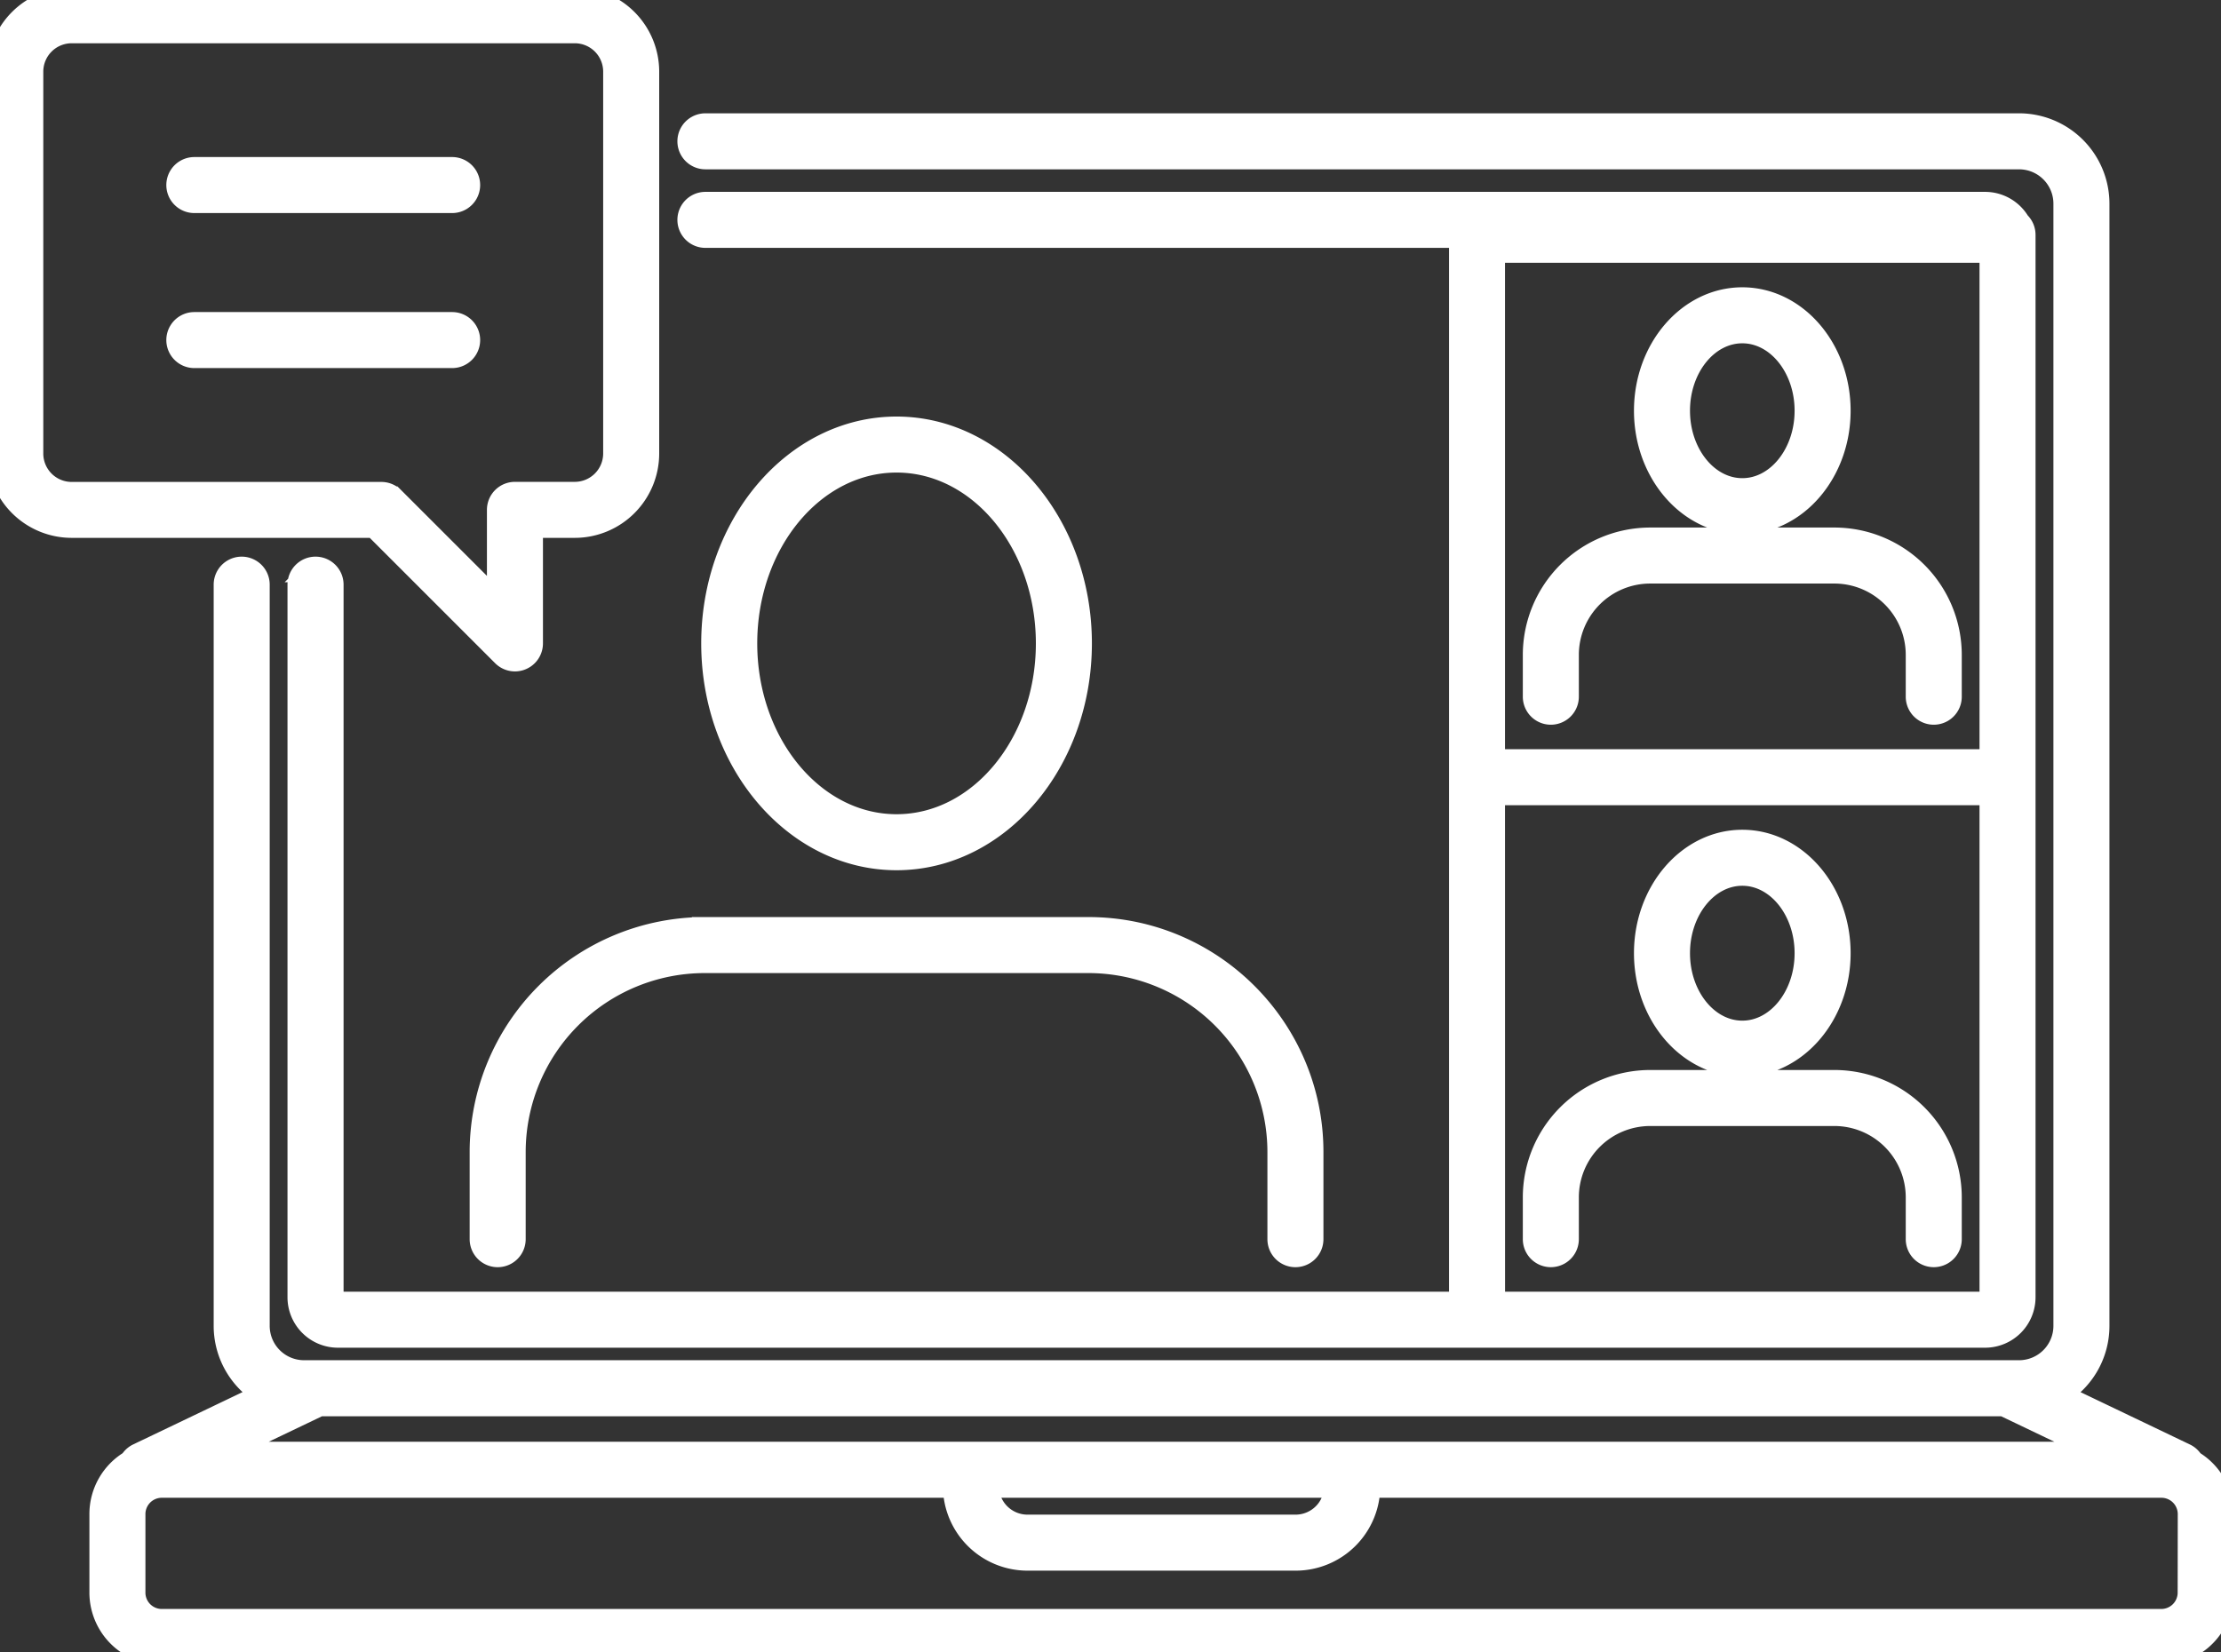
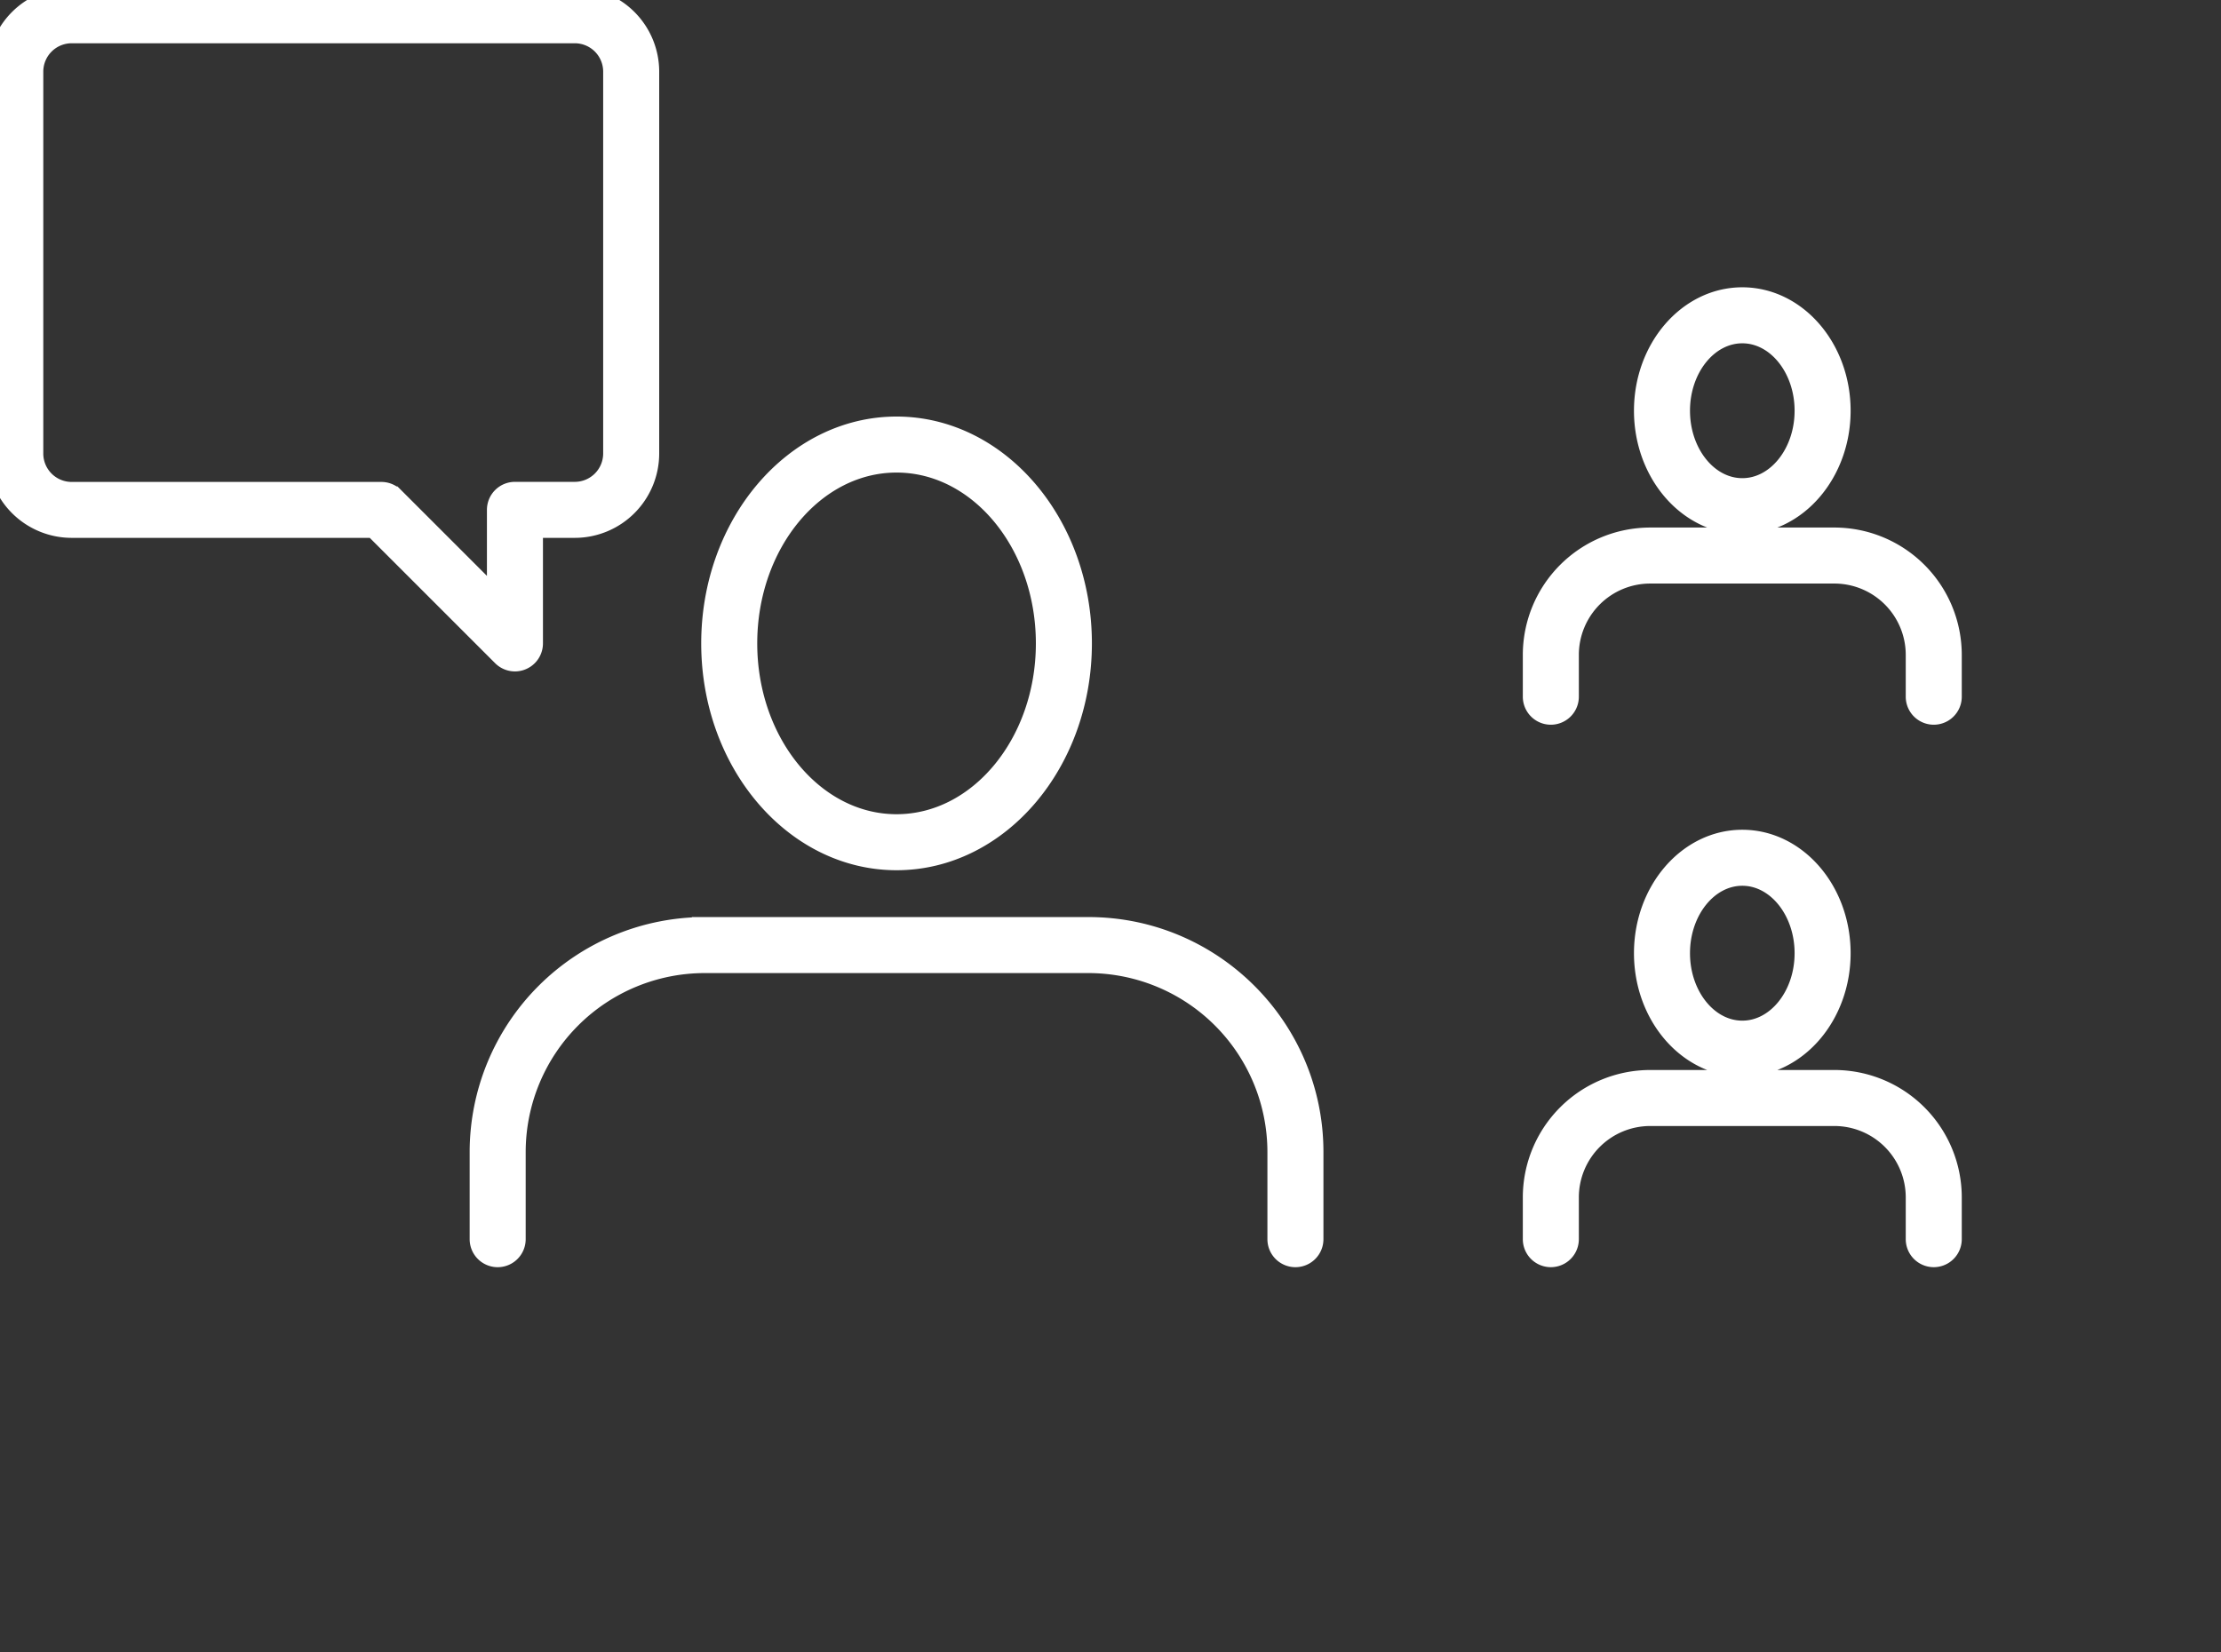
<svg xmlns="http://www.w3.org/2000/svg" data-name="Layer 1" width="1308.21" height="973.43" fill="#fff" stroke="#fff" stroke-width="15">
  <rect width="100%" height="100%" fill="#333333" stroke="none" />
-   <path d="M1290.72 861.71a9 9 0 00-4.05-3.89l-75.83-36.3a45.74 45.74 0 0024.16-40.3V119.98a45.77 45.77 0 00-45.72-45.72H415.5a9 9 0 000 18h773.78a27.75 27.75 0 0127.72 27.72v661.2a27.75 27.75 0 01-27.72 27.72H179.08a27.75 27.75 0 01-27.72-27.72V344.46a9 9 0 00-18 0v436.72a45.74 45.74 0 0024.16 40.3l-75.83 36.3a9 9 0 00-4.05 3.89 35.14 35.14 0 00-17.48 30.36v46.26a35.17 35.17 0 0035.13 35.13h1177.78a35.17 35.17 0 0035.13-35.13v-46.26a35.14 35.14 0 00-17.48-30.32zm-606.54 38.17h-79a24.33 24.33 0 01-24.31-24.3v-.64h206.58v.64a24.33 24.33 0 01-24.31 24.3zm0-42.94H125.23l62.68-30h992.54l62.68 30zm606 81.39a17.14 17.14 0 01-17.13 17.13H95.29a17.14 17.14 0 01-17.13-17.13v-46.26a17.14 17.14 0 0117.13-17.13h467.6v.64a42.35 42.35 0 0042.31 42.3h158a42.35 42.35 0 0042.31-42.3v-.64h467.6a17.14 17.14 0 0117.13 17.13z" />
  <path d="M635.65 379.07c0-69.56-48.25-126.15-107.56-126.15s-107.56 56.59-107.56 126.15 48.25 126.14 107.56 126.14 107.56-56.59 107.56-126.14zm-197.12 0c0-59.63 40.17-108.15 89.56-108.15s89.56 48.52 89.56 108.15-40.18 108.14-89.56 108.14-89.56-48.5-89.56-108.14zM284.14 678.71v51.38a9 9 0 0018 0v-51.38a113 113 0 01112.9-112.9h226.1a113 113 0 01112.89 112.9v51.38a9 9 0 0018 0v-51.38c0-72.18-58.71-130.9-130.89-130.9h-226.1a131 131 0 00-130.9 130.9zm742.11-371.49c31 0 56.3-29.26 56.3-65.23s-25.26-65.22-56.3-65.22-56.31 29.26-56.31 65.22 25.26 65.23 56.31 65.23zm0-112.45c21.12 0 38.3 21.18 38.3 47.22s-17.18 47.23-38.3 47.23-38.31-21.18-38.31-47.23 17.18-47.22 38.31-47.22zM913.47 419.48a9 9 0 009-9v-24.67a49.56 49.56 0 0149.51-49.5h108.53a49.56 49.56 0 0149.51 49.5v24.67a9 9 0 0018 0v-24.67a67.58 67.58 0 00-67.51-67.5H971.98a67.58 67.58 0 00-67.51 67.5v24.67a9 9 0 009 9zm112.78 207.35c31 0 56.3-29.26 56.3-65.23s-25.26-65.23-56.3-65.23-56.31 29.26-56.31 65.23 25.26 65.23 56.31 65.23zm0-112.46c21.12 0 38.3 21.19 38.3 47.23s-17.18 47.23-38.3 47.23-38.31-21.19-38.31-47.23 17.18-47.23 38.31-47.23zm54.26 123.54H971.98a67.59 67.59 0 00-67.51 67.51v24.66a9 9 0 0018 0v-24.66a49.57 49.57 0 0149.51-49.51h108.53a49.57 49.57 0 0149.51 49.51v24.66a9 9 0 0018 0v-24.66a67.59 67.59 0 00-67.51-67.51zM296.94 385.43a9 9 0 0015.37-6.36v-69.68h26.27a42.25 42.25 0 0042.2-42.2v-225a42.25 42.25 0 00-42.2-42.2H42.2A42.25 42.25 0 000 42.19v225a42.25 42.25 0 0042.2 42.2h178.7zM18 267.19v-225a24.23 24.23 0 0124.2-24.2h296.38a24.22 24.22 0 0124.2 24.2v225a24.23 24.23 0 01-24.2 24.2h-35.27a9 9 0 00-9 9v57l-63.32-63.31a9 9 0 00-6.36-2.64H42.2A24.23 24.23 0 0118 267.19z" />
-   <path d="M114.47 118.03h151.85a9 9 0 000-18H114.47a9 9 0 000 18zm160.85 82.33a9 9 0 00-9-9H114.47a9 9 0 000 18h151.85a9 9 0 009-9zm-89.48 135.1a9 9 0 00-9 9v419.87a22.23 22.23 0 0022.2 22.2h970.22a22.23 22.23 0 0022.21-22.2v-626a9 9 0 00-3-6.68 22.23 22.23 0 00-19.23-11.11H415.5a9 9 0 000 18H861v630H199.07a4.21 4.21 0 01-4.2-4.2V344.46a9 9 0 00-9.03-9zm987.63-188.14v301.6h-294.5v-301.6zm-294.5 319.6h294.5v297.41a4.21 4.21 0 01-4.21 4.2H879z" />
</svg>